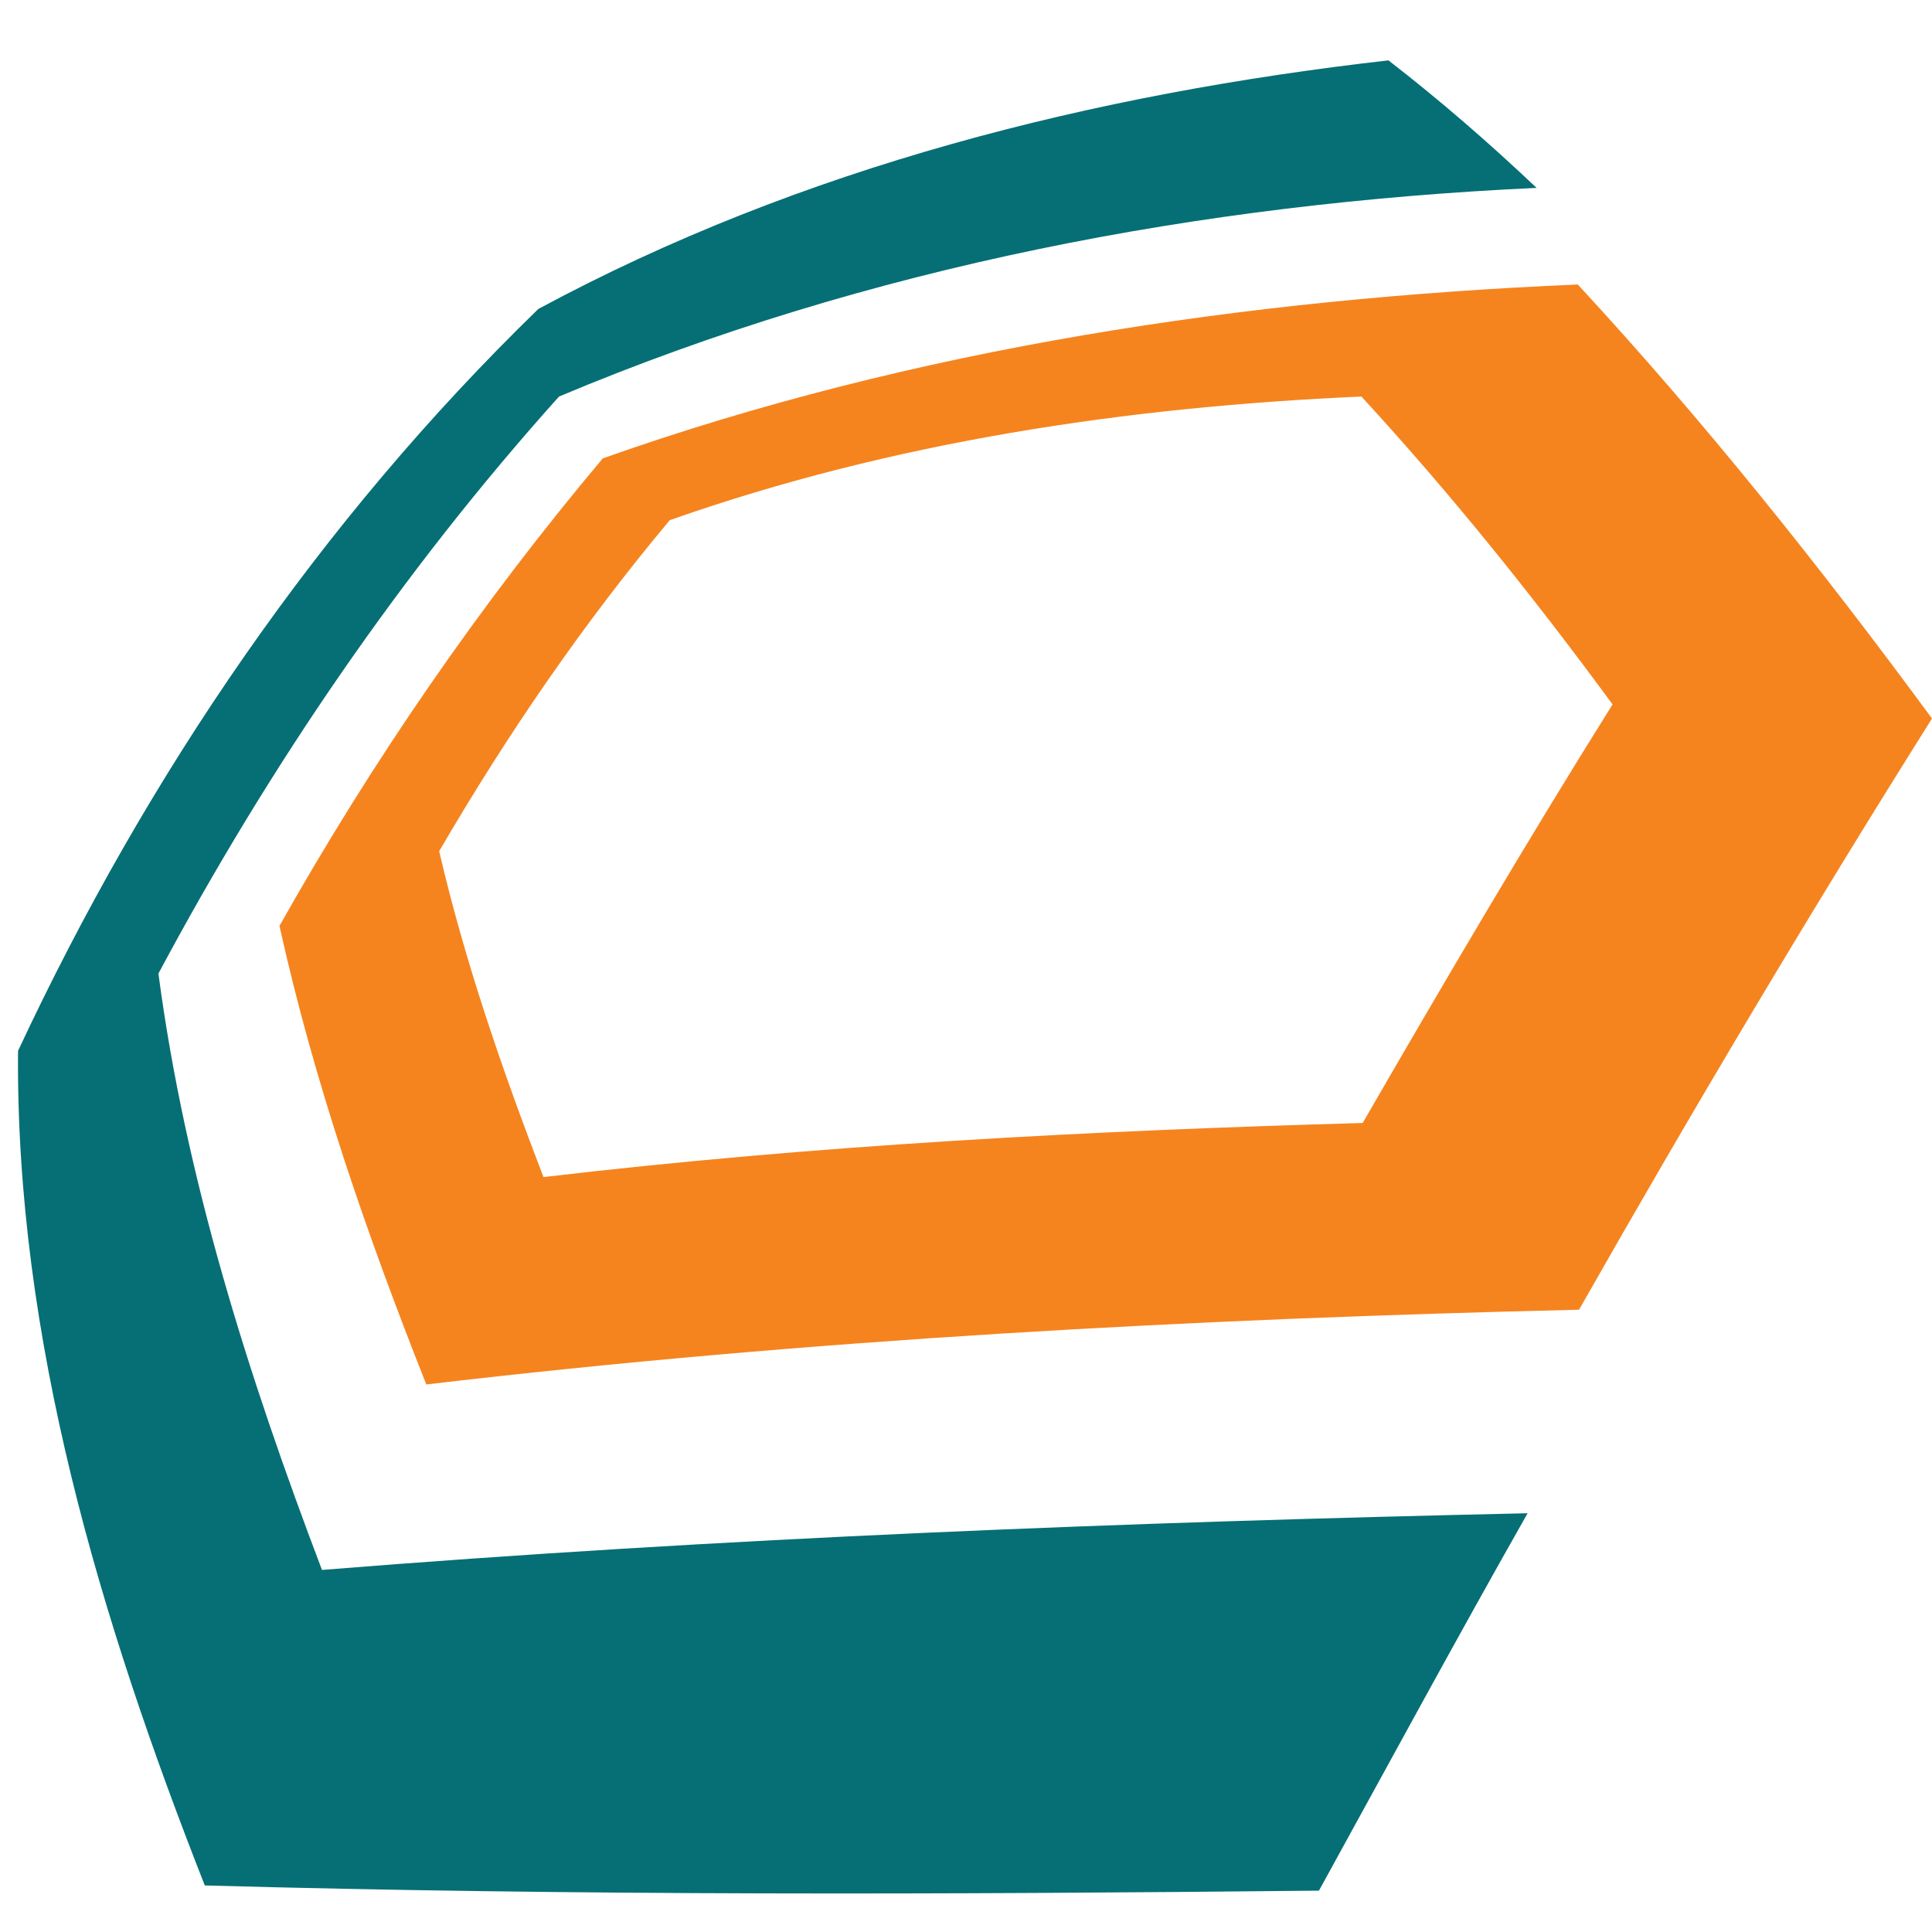
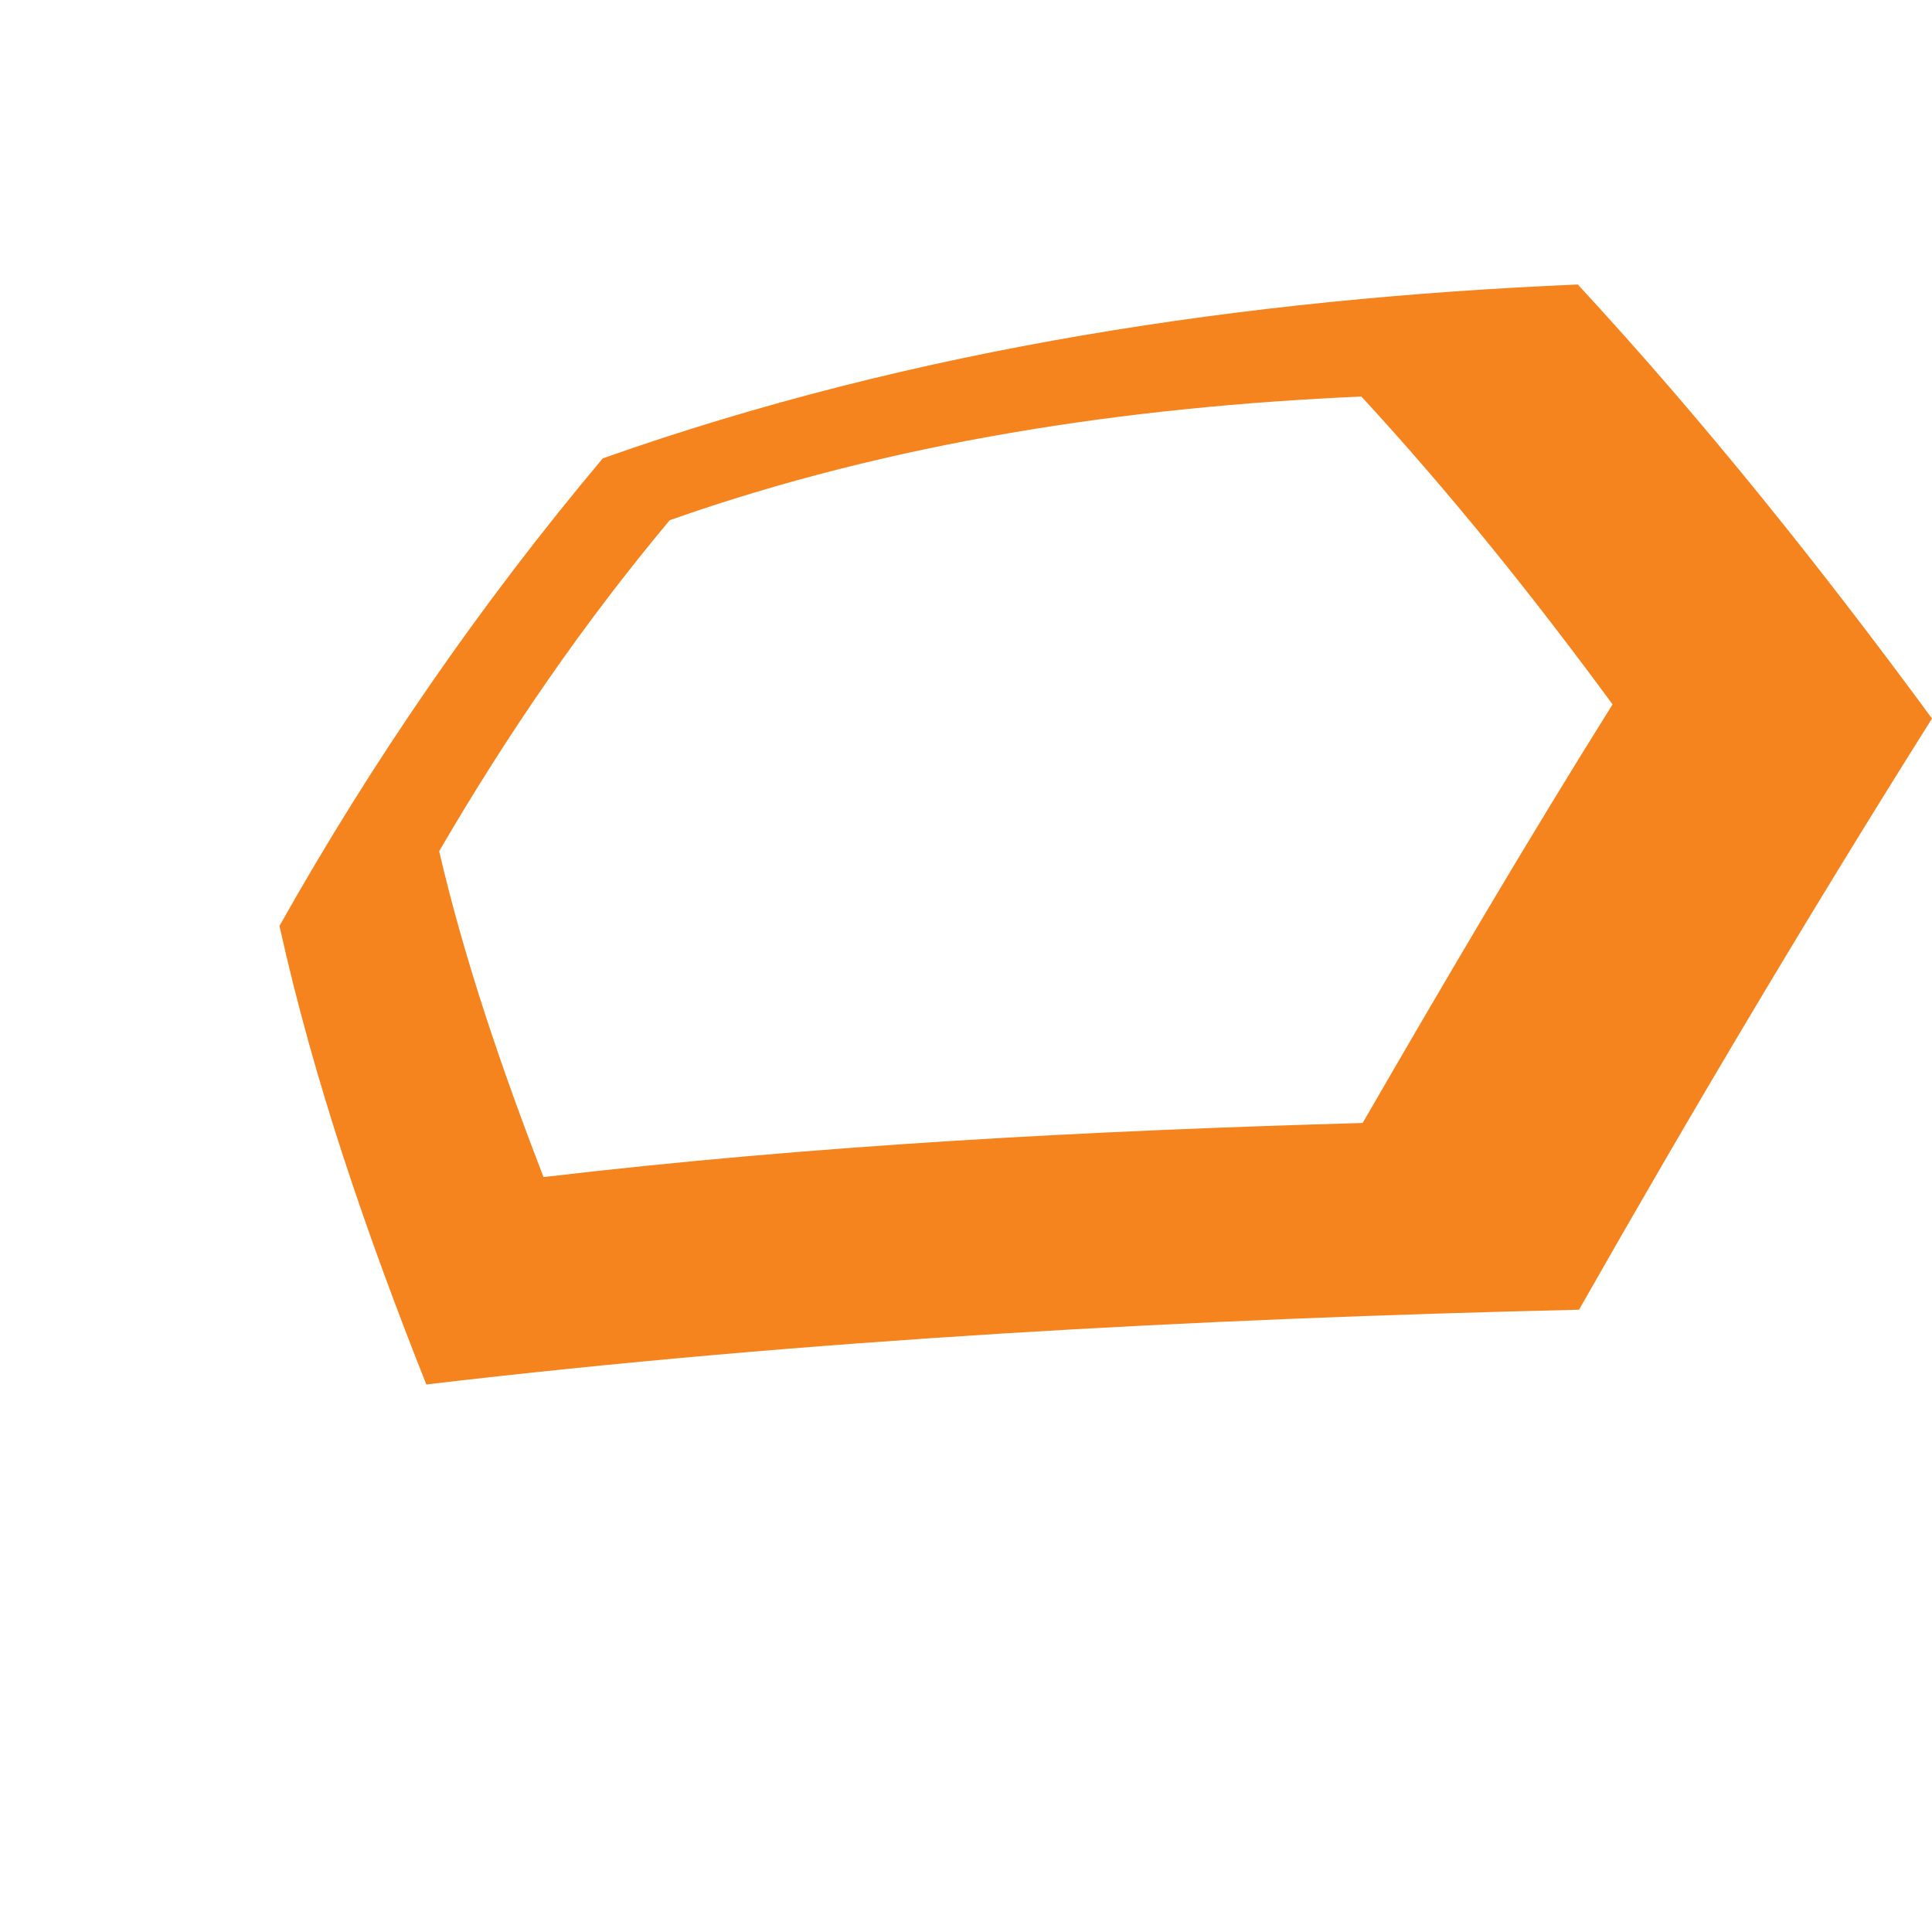
<svg xmlns="http://www.w3.org/2000/svg" width="32" height="32" viewBox="0 0 32 32" fill="none">
-   <path d="M21.846 31.315C15.701 31.379 9.536 31.4 3.392 31.229C1.664 26.835 0.256 22.163 0.299 17.405C2.432 12.84 5.291 8.637 8.917 5.117C13.27 2.771 18.112 1.555 22.997 1C23.851 1.661 24.662 2.365 25.451 3.112C19.904 3.368 14.379 4.413 9.259 6.568C6.656 9.469 4.459 12.691 2.624 16.125C3.072 19.517 4.117 22.803 5.333 26.003C11.968 25.469 18.624 25.213 25.302 25.064C24.128 27.133 22.997 29.224 21.846 31.315Z" fill="#056F75" />
  <path d="M26.154 21.693C19.776 21.843 13.397 22.184 7.061 22.931C6.08 20.456 5.205 17.939 4.629 15.336C6.165 12.605 7.957 10.003 9.984 7.592C15.168 5.757 20.65 4.947 26.133 4.712C28.224 6.973 30.165 9.405 32 11.901C29.973 15.123 28.032 18.387 26.154 21.693ZM22.57 18.6C23.914 16.275 25.28 13.949 26.709 11.667C25.408 9.896 24.042 8.189 22.549 6.568C18.666 6.739 14.784 7.315 11.093 8.616C9.664 10.323 8.405 12.157 7.274 14.099C7.701 15.933 8.32 17.725 9.002 19.496C13.525 18.963 18.048 18.728 22.57 18.6Z" fill="#F5841F" />
</svg>